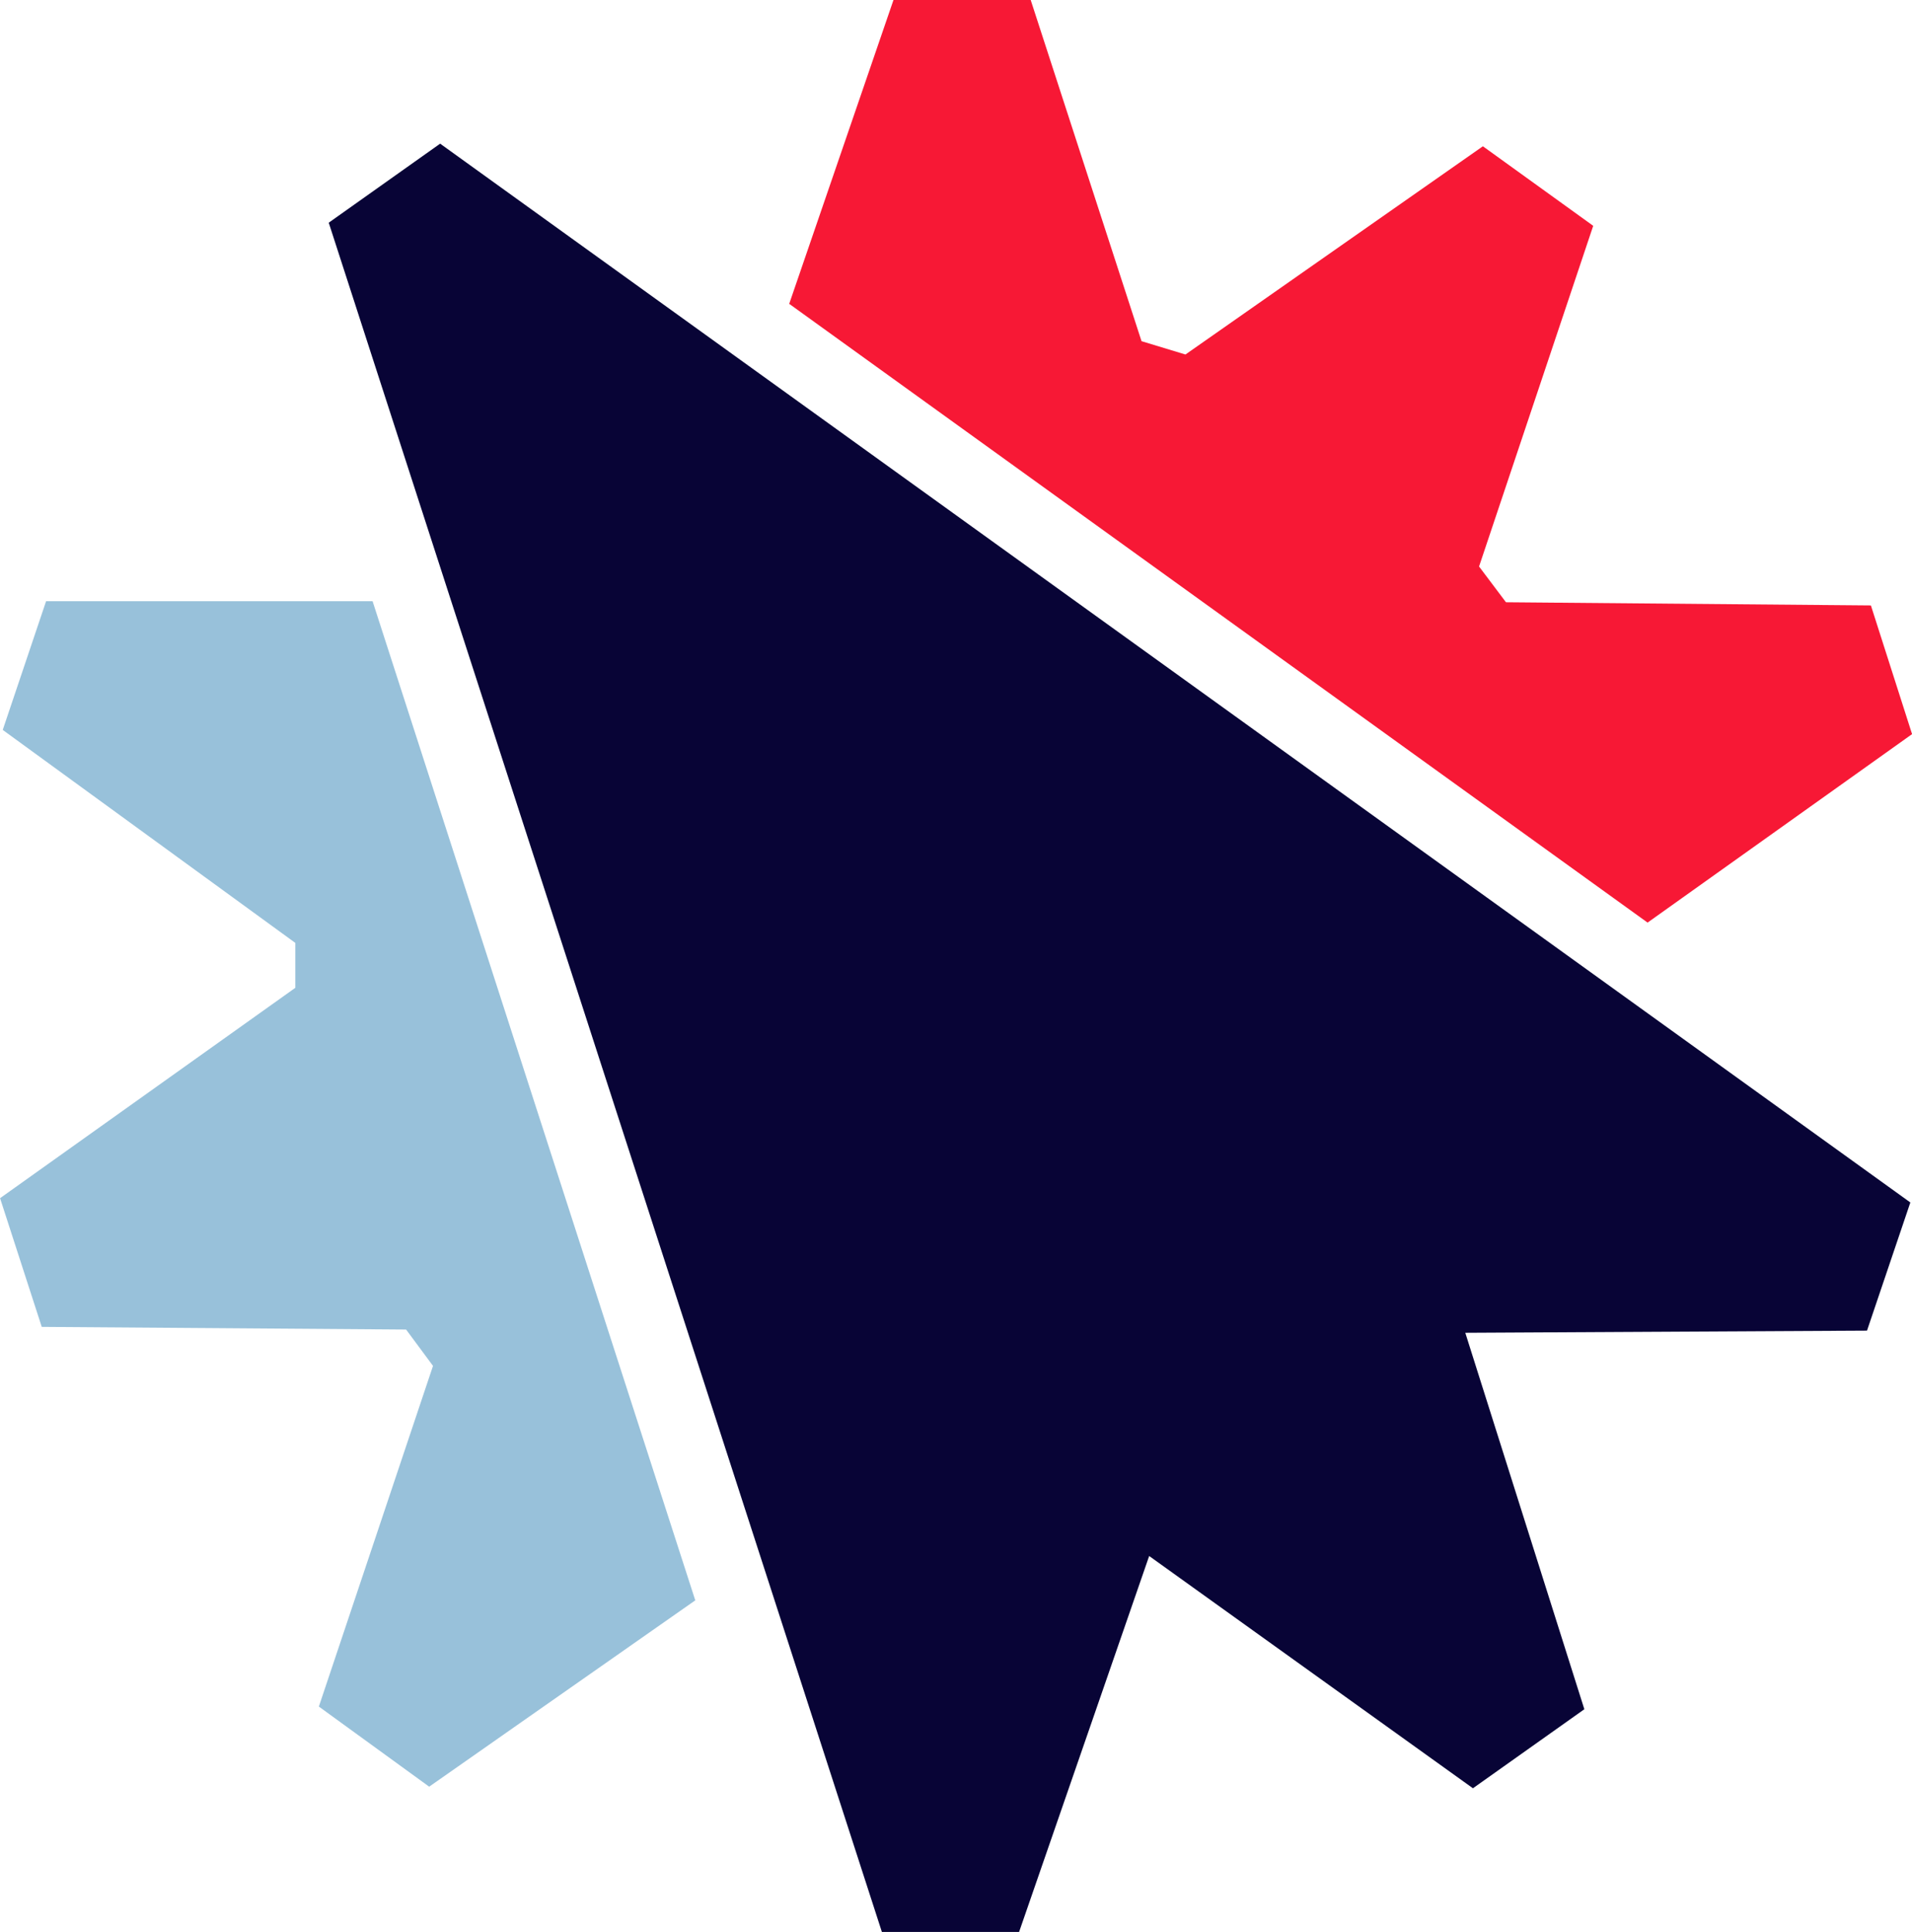
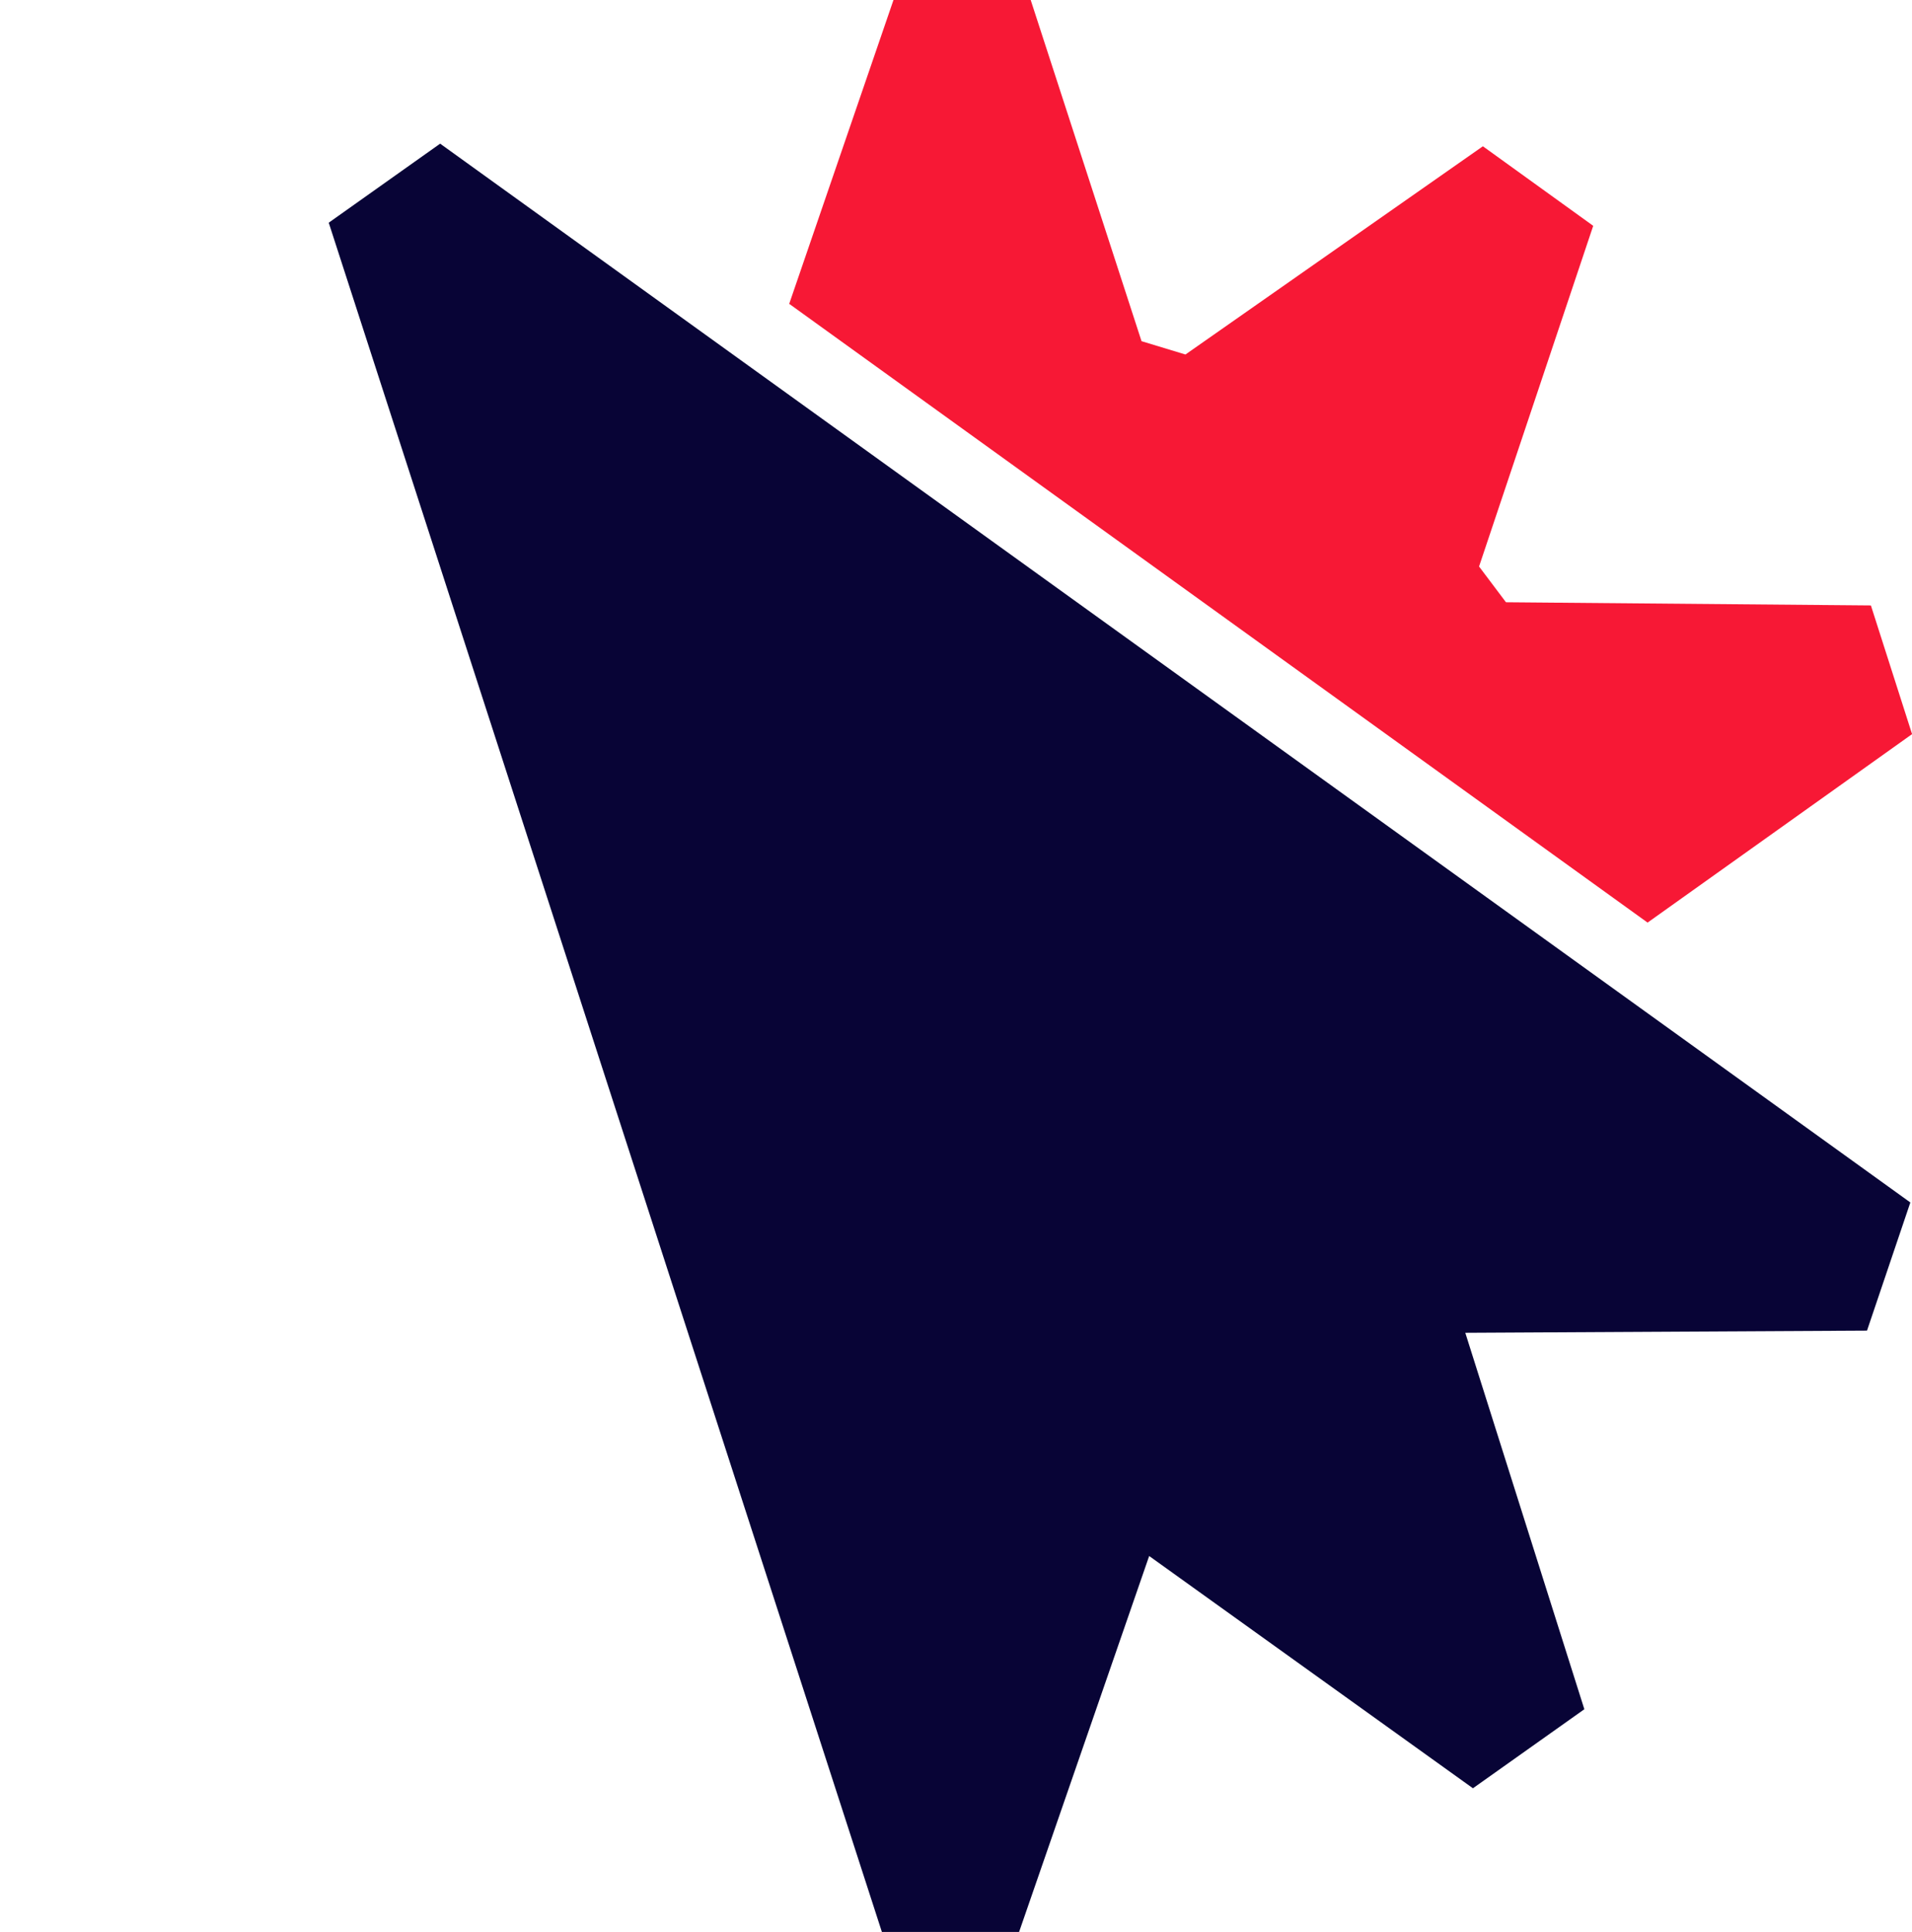
<svg xmlns="http://www.w3.org/2000/svg" id="Layer_2" data-name="Layer 2" viewBox="0 0 300 303.11">
  <defs>
    <style>
      .cls-1 {
        fill: #f71835;
      }

      .cls-2 {
        fill: #080436;
      }

      .cls-3 {
        fill: #98c1da;
      }
    </style>
  </defs>
  <g id="Layer_1-2" data-name="Layer 1">
    <g>
-       <path class="cls-3" d="M109.1,251.08l-41.76,29.24-17.31-12.57,17.91-53.45-4.22-5.7-57.17-.42-6.54-20.19,46.33-33.01v-7.04L.43,114.52l6.8-20.19h51.23l50.63,156.75Z" />
      <path class="cls-1" d="M123.83,47.67L140.19,0h21.53l17.39,53.53,6.89,2.09,46.67-32.67,17.31,12.48-17.91,53.45,4.22,5.61,57.26.5,6.46,20.19-41.5,29.57L123.83,47.67Z" />
      <path class="cls-2" d="M69.06,22.54l-17.48,12.4,86.79,268.17h21.53l20.41-58.98,50.8,36.44,17.48-12.4-18.68-59.06,63.03-.34,6.8-20.11L69.06,22.54Z" />
    </g>
  </g>
</svg>